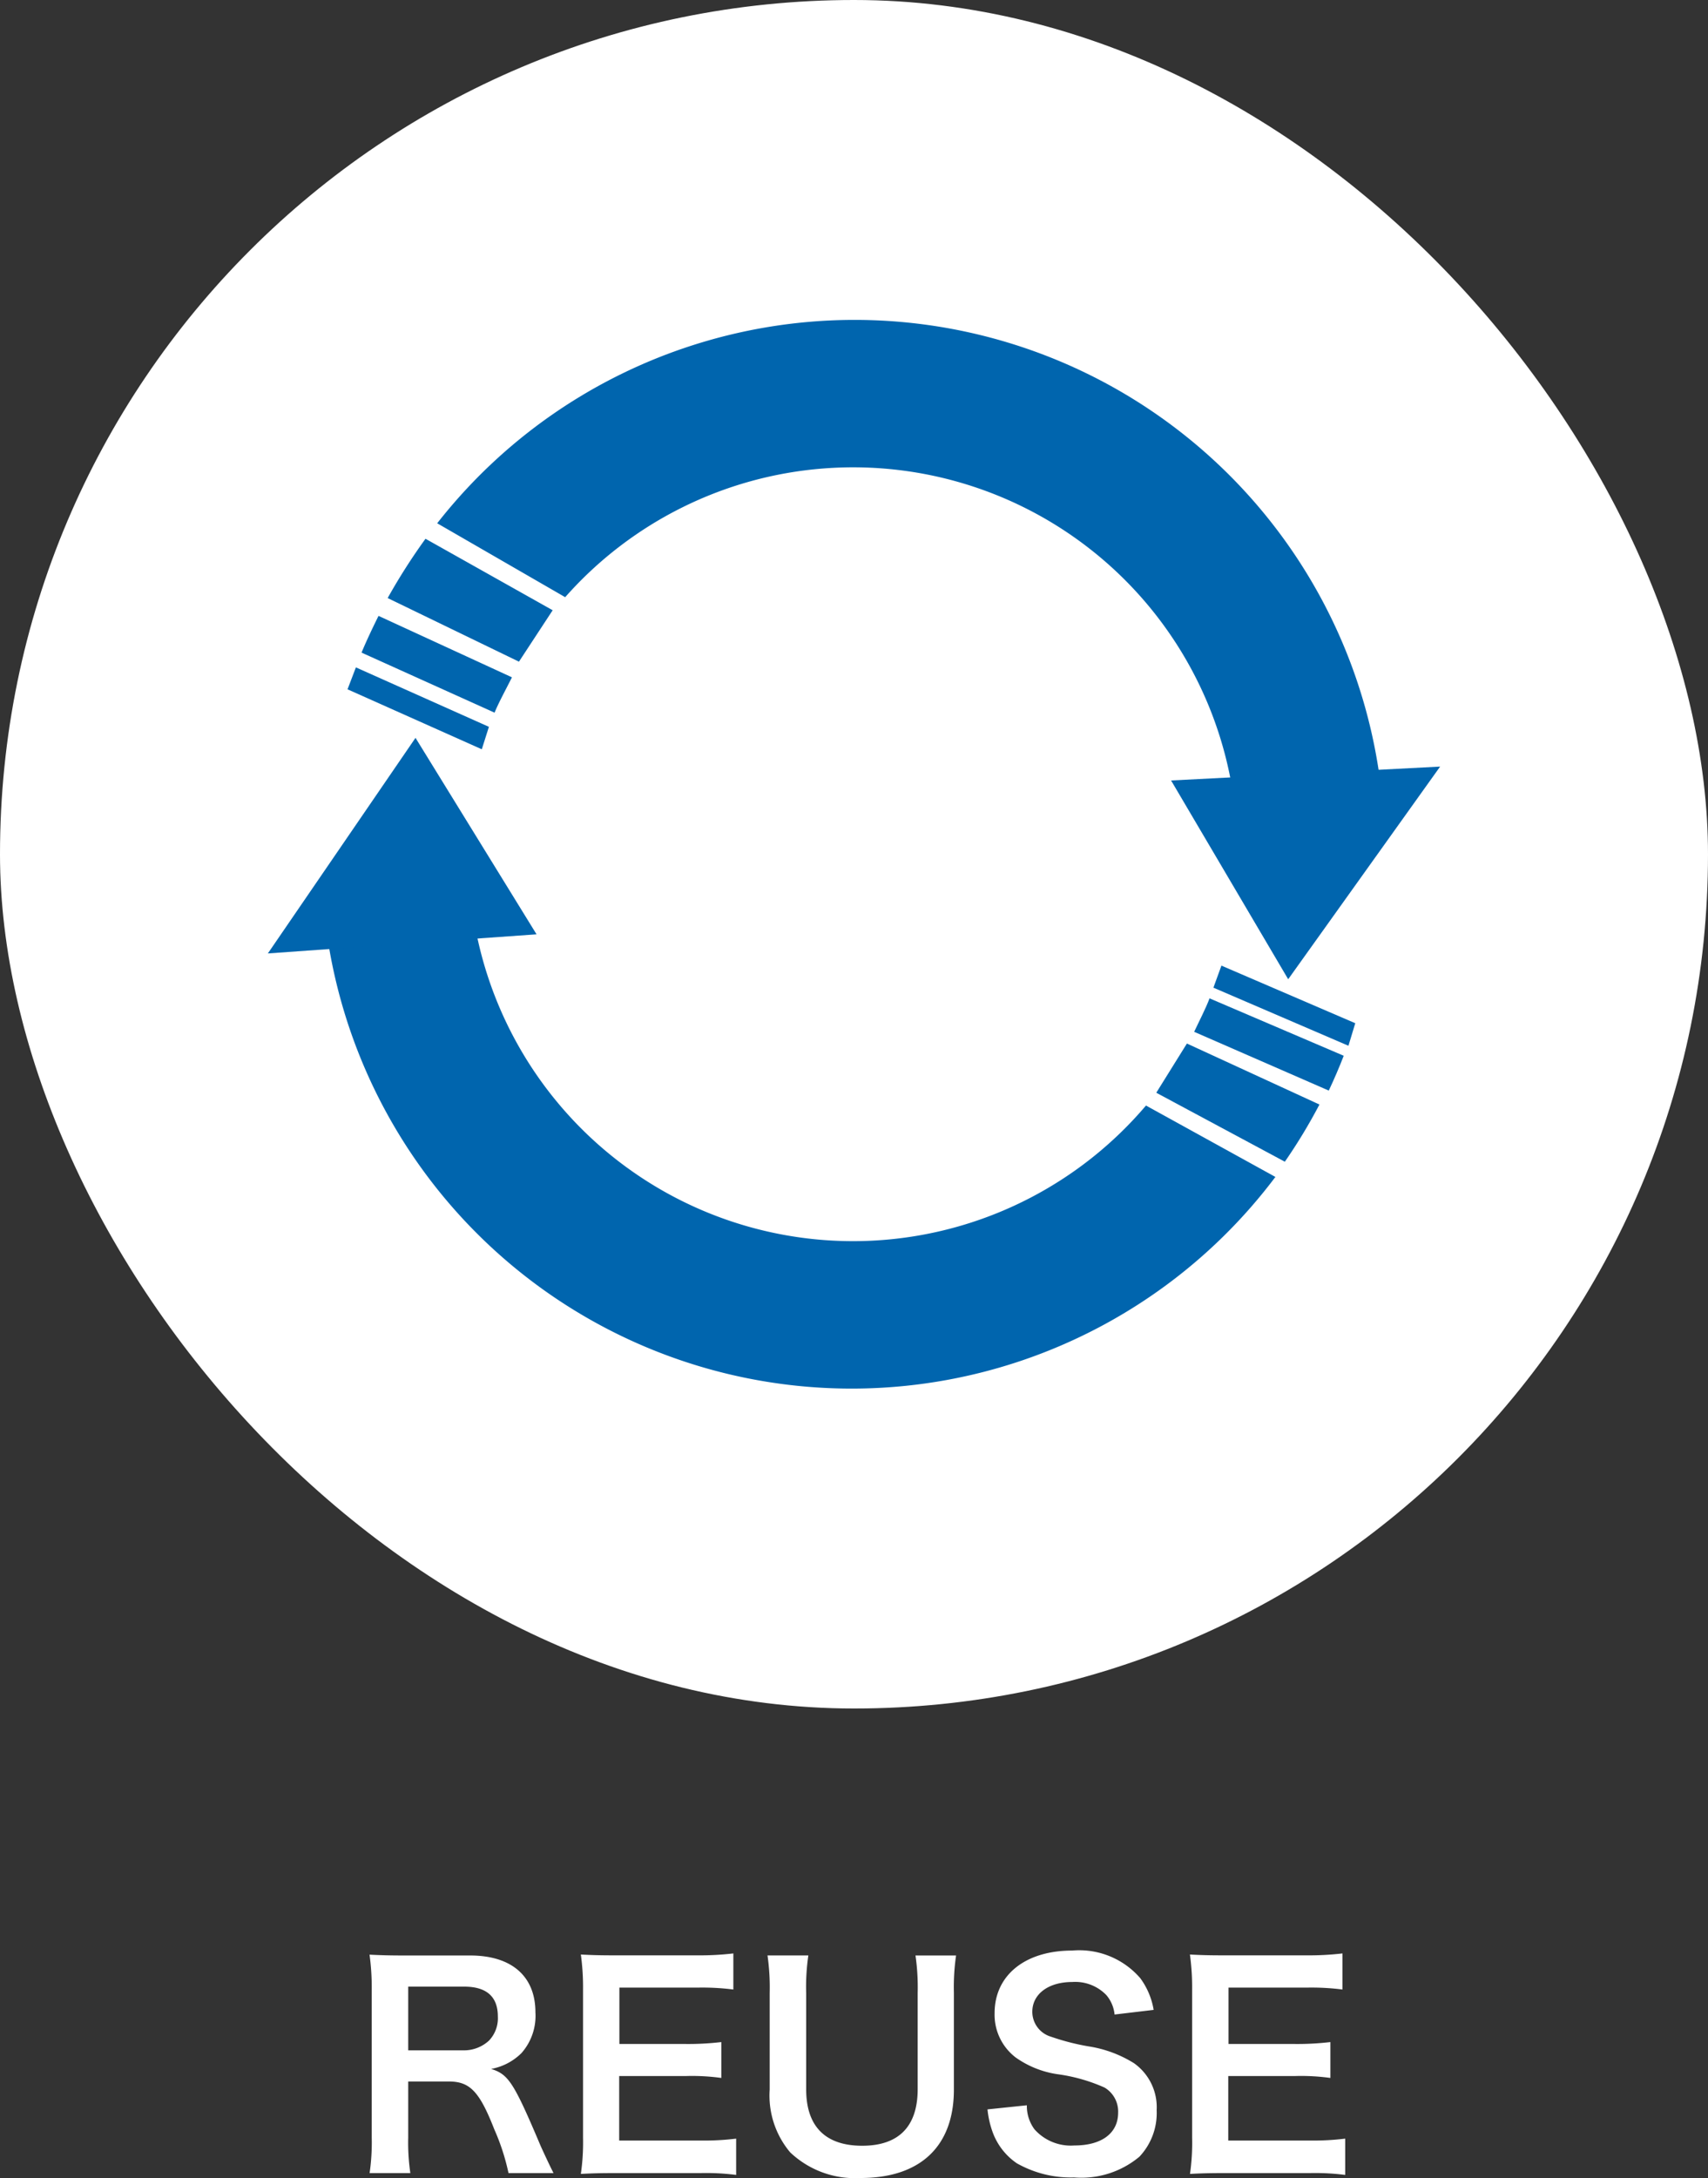
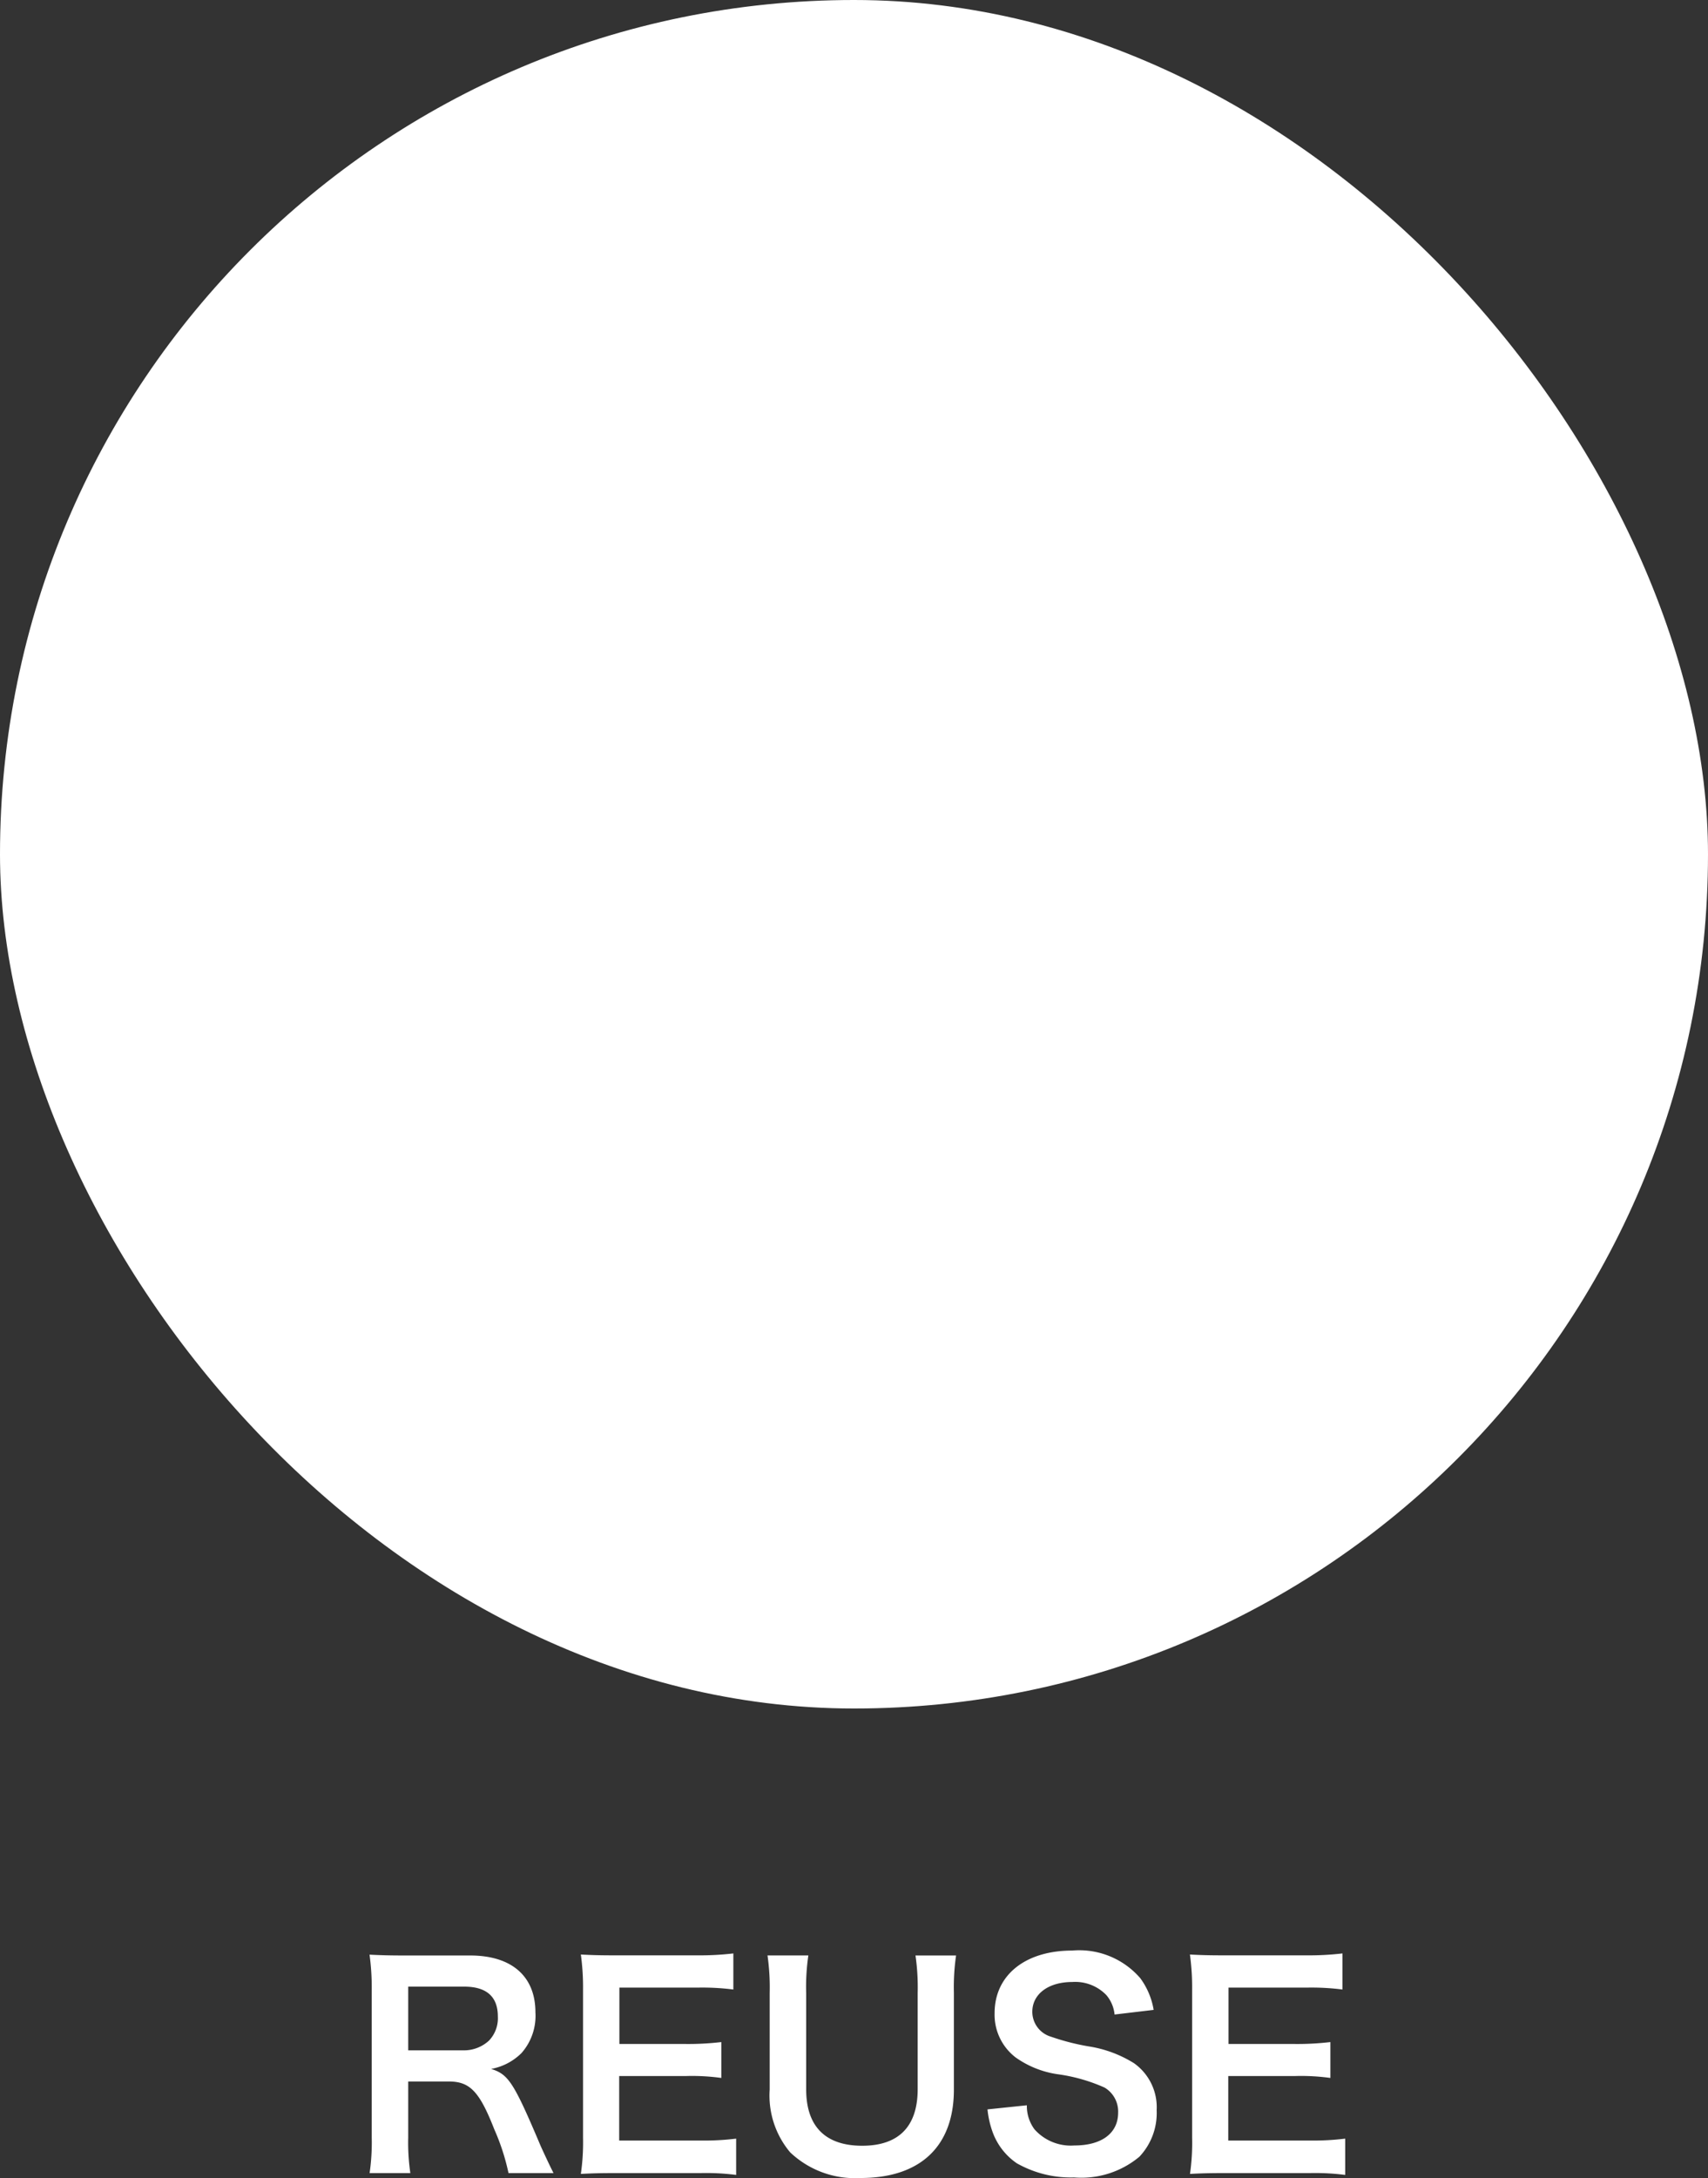
<svg xmlns="http://www.w3.org/2000/svg" width="100" height="127.48" viewBox="0 0 100 127.48">
  <rect x="0" y="0" width="100" height="127.48" fill="#333333" stroke="none" />
  <defs>
    <clipPath id="clip-path">
-       <rect id="長方形_23918" data-name="長方形 23918" width="68.634" height="62.543" fill="#0065ae" />
-     </clipPath>
+       </clipPath>
  </defs>
  <g id="グループ_31153" data-name="グループ 31153" transform="translate(-902 -2123)">
    <rect id="長方形_23922" data-name="長方形 23922" width="100" height="100" rx="50" transform="translate(902 2123)" fill="#fff" />
    <g id="グループ_31150" data-name="グループ 31150" transform="translate(917.683 2141.728)">
      <g id="グループ_31149" data-name="グループ 31149" transform="translate(0 0)" clip-path="url(#clip-path)">
-         <path id="パス_37147" data-name="パス 37147" d="M15.579,20,7.892,16.277a35.319,35.319,0,0,1,2.215-3.471l7.446,4.184Zm2.706-3.774A22.5,22.5,0,0,1,57.519,28.742l8.637-.329A31.037,31.037,0,0,0,10.792,11.9ZM7.357,17.32c-.328.661-.712,1.465-.994,2.15l7.789,3.515c.222-.566.75-1.525,1.016-2.069Z" transform="translate(-0.878 0)" fill="#0065ae" />
        <path id="パス_37148" data-name="パス 37148" d="M69.22,30.732l7.875-.406L68.2,42.772,61.344,31.138Z" transform="translate(-8.462 -4.184)" fill="#0065ae" />
        <path id="パス_37149" data-name="パス 37149" d="M62.131,49.128l7.759,3.57a31.88,31.88,0,0,1-2.025,3.347l-7.527-4.037Z" transform="translate(-8.323 -6.777)" fill="#0065ae" />
        <path id="パス_37150" data-name="パス 37150" d="M51.942,51.46A22.5,22.5,0,0,1,12.468,39.721l-8.629.5a31.038,31.038,0,0,0,55.68,15.418Z" transform="translate(-0.53 -5.48)" fill="#0065ae" />
        <path id="パス_37151" data-name="パス 37151" d="M70.793,51.459q.472-1,.876-2.038L63.812,46.06c-.209.572-.645,1.409-.9,1.959Z" transform="translate(-8.679 -6.354)" fill="#0065ae" />
        <path id="パス_37152" data-name="パス 37152" d="M7.866,40.43,0,40.991,8.644,28.373l7.087,11.5Z" transform="translate(0 -3.914)" fill="#0065ae" />
        <path id="パス_37153" data-name="パス 37153" d="M5.9,23.589l7.788,3.479-.417,1.314L5.41,24.872Z" transform="translate(-0.746 -3.254)" fill="#0065ae" />
        <path id="パス_37154" data-name="パス 37154" d="M64.688,43.839l7.836,3.371-.4,1.319-7.905-3.4Z" transform="translate(-8.859 -6.048)" fill="#0065ae" />
      </g>
    </g>
    <path id="パス_37584" data-name="パス 37584" d="M-17.592.192c-.224-.432-.624-1.3-.752-1.584-1.584-3.744-1.888-4.192-2.9-4.512a3.383,3.383,0,0,0,1.776-.928,3.29,3.29,0,0,0,.816-2.384c0-2.112-1.392-3.328-3.824-3.328h-3.84c-.88,0-1.376-.016-2.048-.048a14.236,14.236,0,0,1,.128,2.08v8.624A12.521,12.521,0,0,1-28.36.192h2.384A12.486,12.486,0,0,1-26.1-1.9V-5.168h2.384c1.232,0,1.792.592,2.656,2.8a12.952,12.952,0,0,1,.832,2.56ZM-26.1-6.992V-10.72h3.28c1.312,0,1.968.592,1.968,1.744a1.9,1.9,0,0,1-.512,1.408,2.156,2.156,0,0,1-1.52.576ZM-6.9-1.824a15.3,15.3,0,0,1-2.048.112h-4.8V-5.488h3.9a12.537,12.537,0,0,1,2.08.112v-2.1a16.652,16.652,0,0,1-2.08.112h-3.888v-3.3h4.608a14.329,14.329,0,0,1,2.064.112v-2.112a17.1,17.1,0,0,1-2.064.112H-13.96c-.976,0-1.392-.016-2.032-.048a14.155,14.155,0,0,1,.128,2.064v8.656A12.942,12.942,0,0,1-15.992.24c.64-.032,1.072-.048,2.032-.048h4.992A13.756,13.756,0,0,1-6.9.3Zm10.5-10.72a13.022,13.022,0,0,1,.128,2.192V-4.72c0,2.176-1.1,3.312-3.248,3.312-2.16,0-3.28-1.136-3.28-3.3v-5.648a12.547,12.547,0,0,1,.128-2.192H-5.064a13.144,13.144,0,0,1,.128,2.192V-4.7a5.154,5.154,0,0,0,1.2,3.68A5.512,5.512,0,0,0,.392.48C3.88.48,5.848-1.376,5.848-4.688v-5.68a12.931,12.931,0,0,1,.128-2.176ZM7.816-3.536a5.469,5.469,0,0,0,.3,1.328A3.767,3.767,0,0,0,9.528-.384a6.433,6.433,0,0,0,3.36.832A5.3,5.3,0,0,0,16.712-.768a3.723,3.723,0,0,0,1.008-2.72A3.158,3.158,0,0,0,16.392-6.24a7.044,7.044,0,0,0-2.608-.976,13.622,13.622,0,0,1-2.256-.576A1.521,1.521,0,0,1,10.44-9.248c0-1.04.944-1.744,2.336-1.744a2.531,2.531,0,0,1,2,.768,2.067,2.067,0,0,1,.48,1.136l2.288-.272a4.313,4.313,0,0,0-.784-1.856,4.717,4.717,0,0,0-3.984-1.616c-2.752,0-4.544,1.44-4.544,3.664A3.149,3.149,0,0,0,9.464-6.576,5.656,5.656,0,0,0,11.88-5.6a10.088,10.088,0,0,1,2.784.784,1.625,1.625,0,0,1,.8,1.472c0,1.2-.96,1.92-2.56,1.92a2.84,2.84,0,0,1-2.336-.944,2.293,2.293,0,0,1-.448-1.408ZM28.76-1.824a15.3,15.3,0,0,1-2.048.112h-4.8V-5.488h3.9a12.537,12.537,0,0,1,2.08.112v-2.1a16.652,16.652,0,0,1-2.08.112H21.928v-3.3h4.608a14.329,14.329,0,0,1,2.064.112v-2.112a17.1,17.1,0,0,1-2.064.112H21.7c-.976,0-1.392-.016-2.032-.048a14.155,14.155,0,0,1,.128,2.064v8.656A12.942,12.942,0,0,1,19.672.24C20.312.208,20.744.192,21.7.192H26.7A13.756,13.756,0,0,1,28.76.3Z" transform="translate(952 2250)" fill="#fff" />
  </g>
</svg>